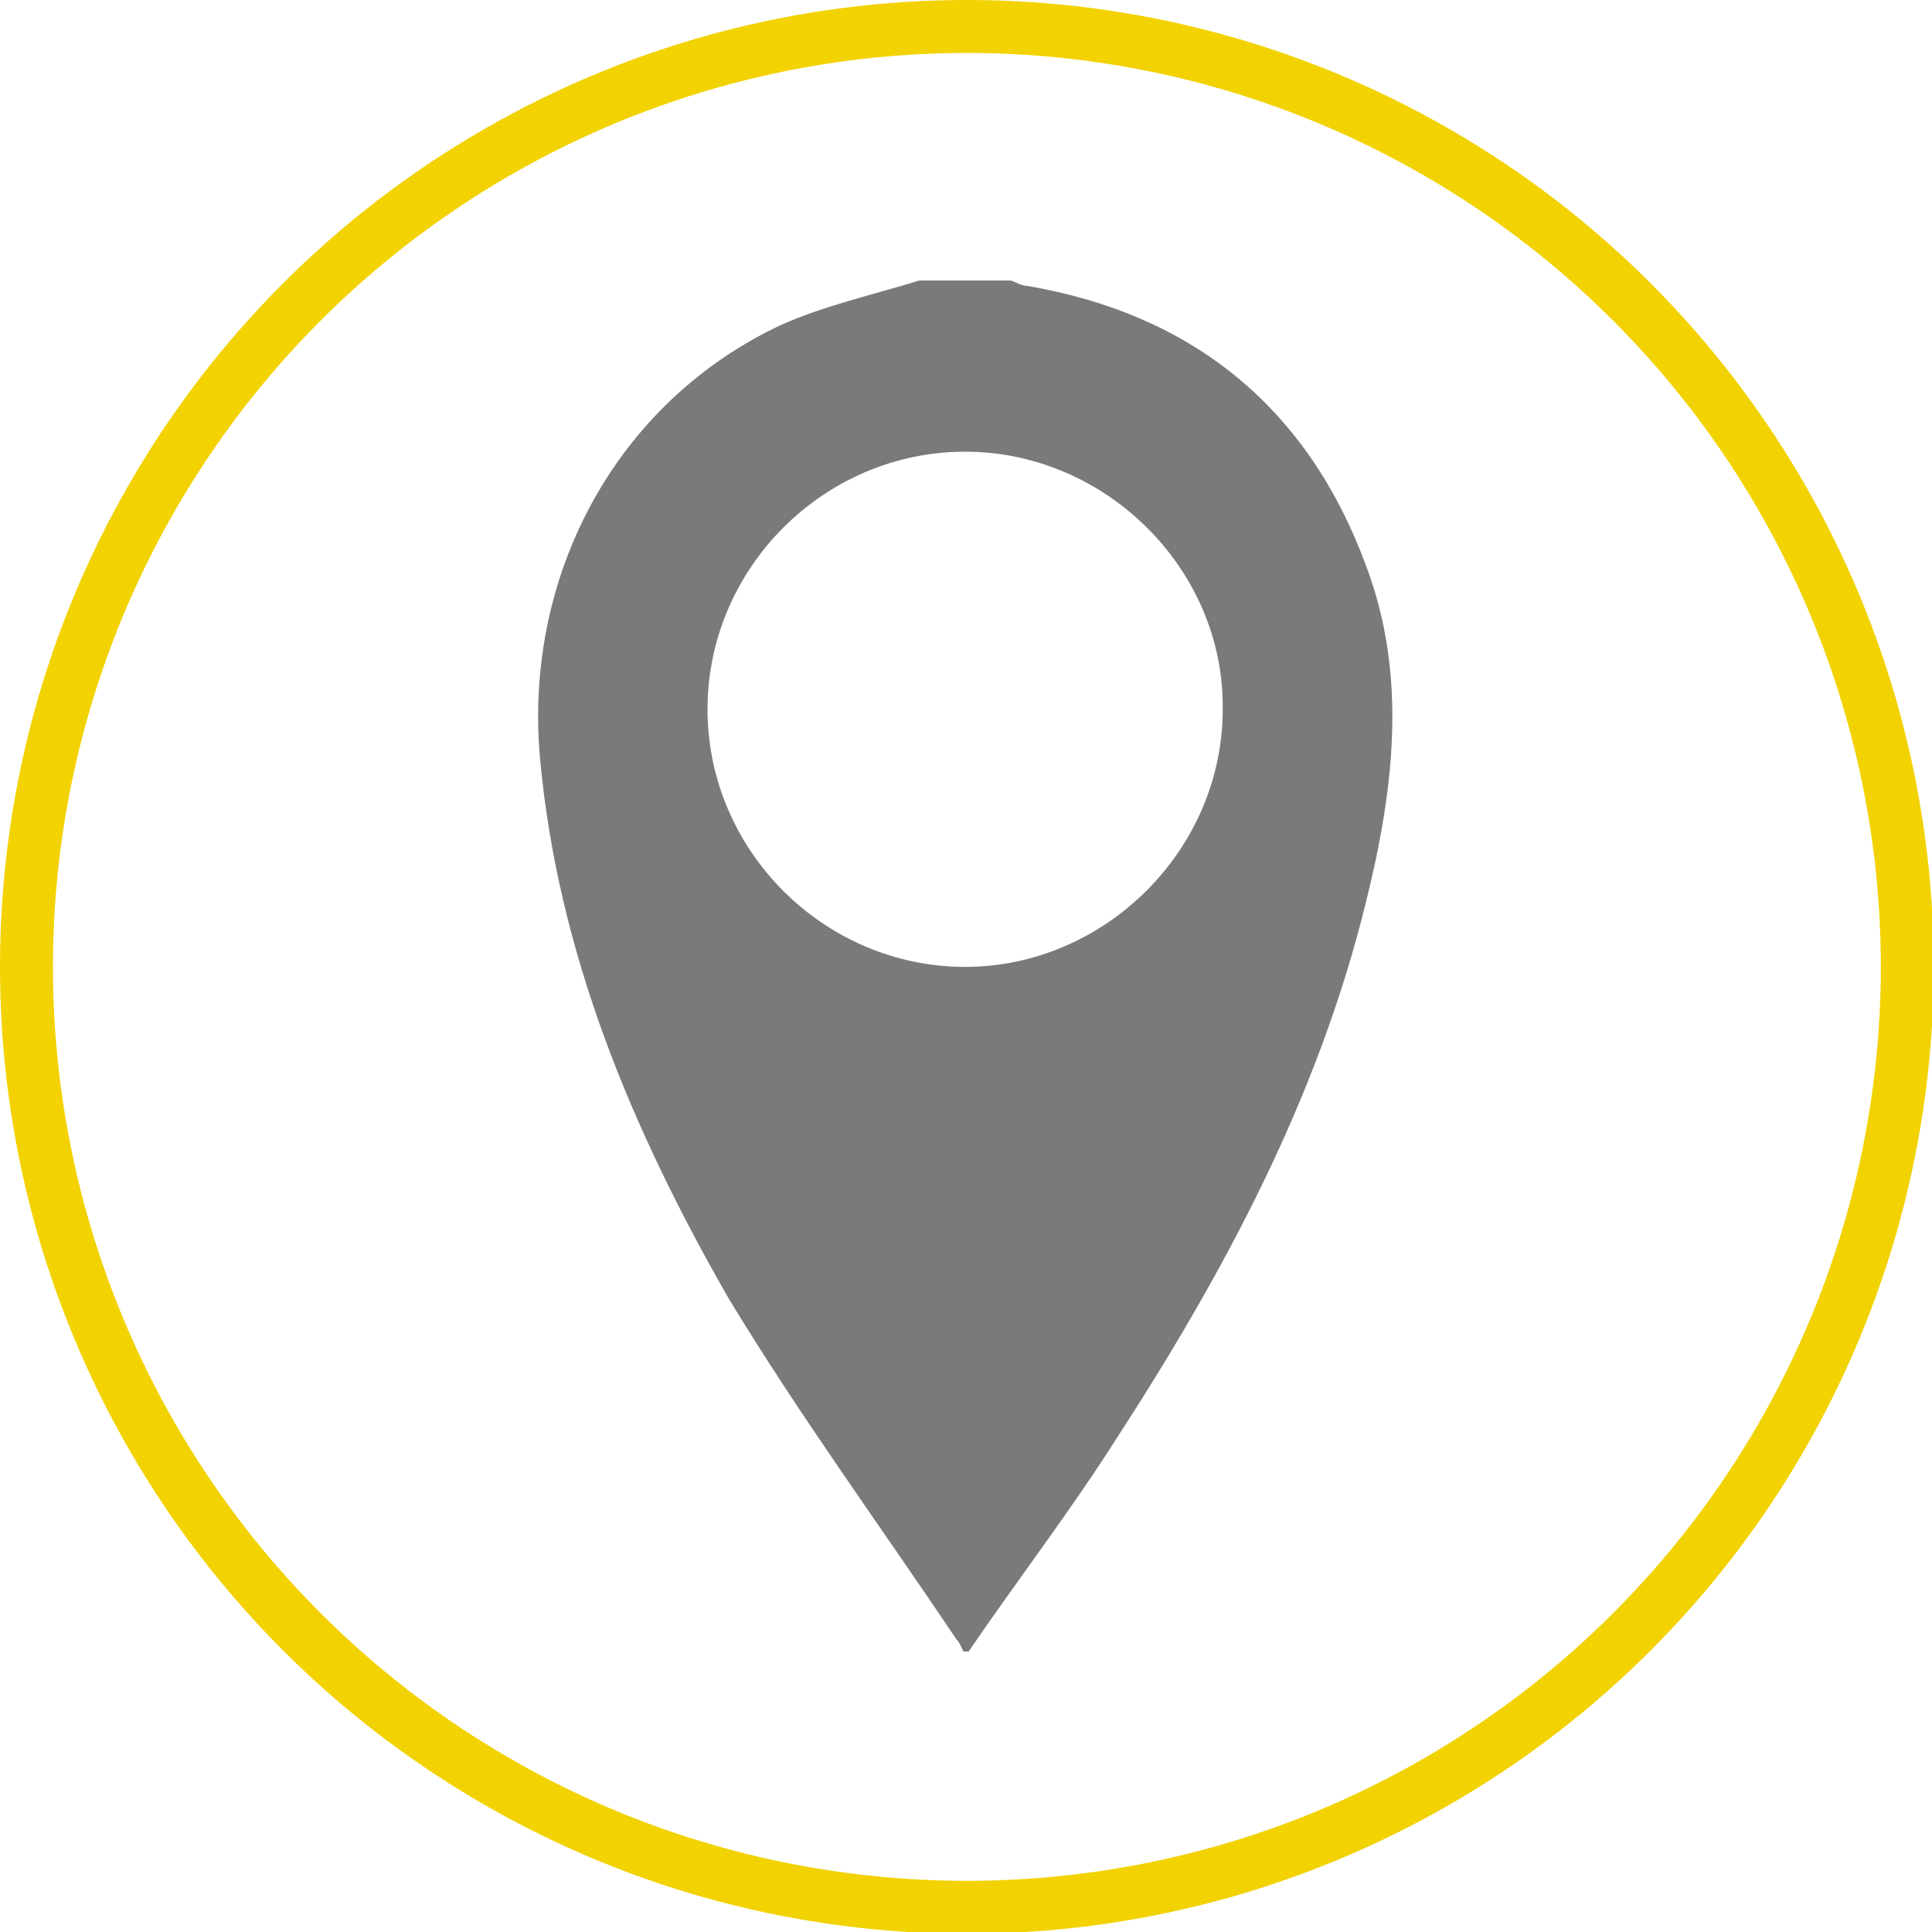
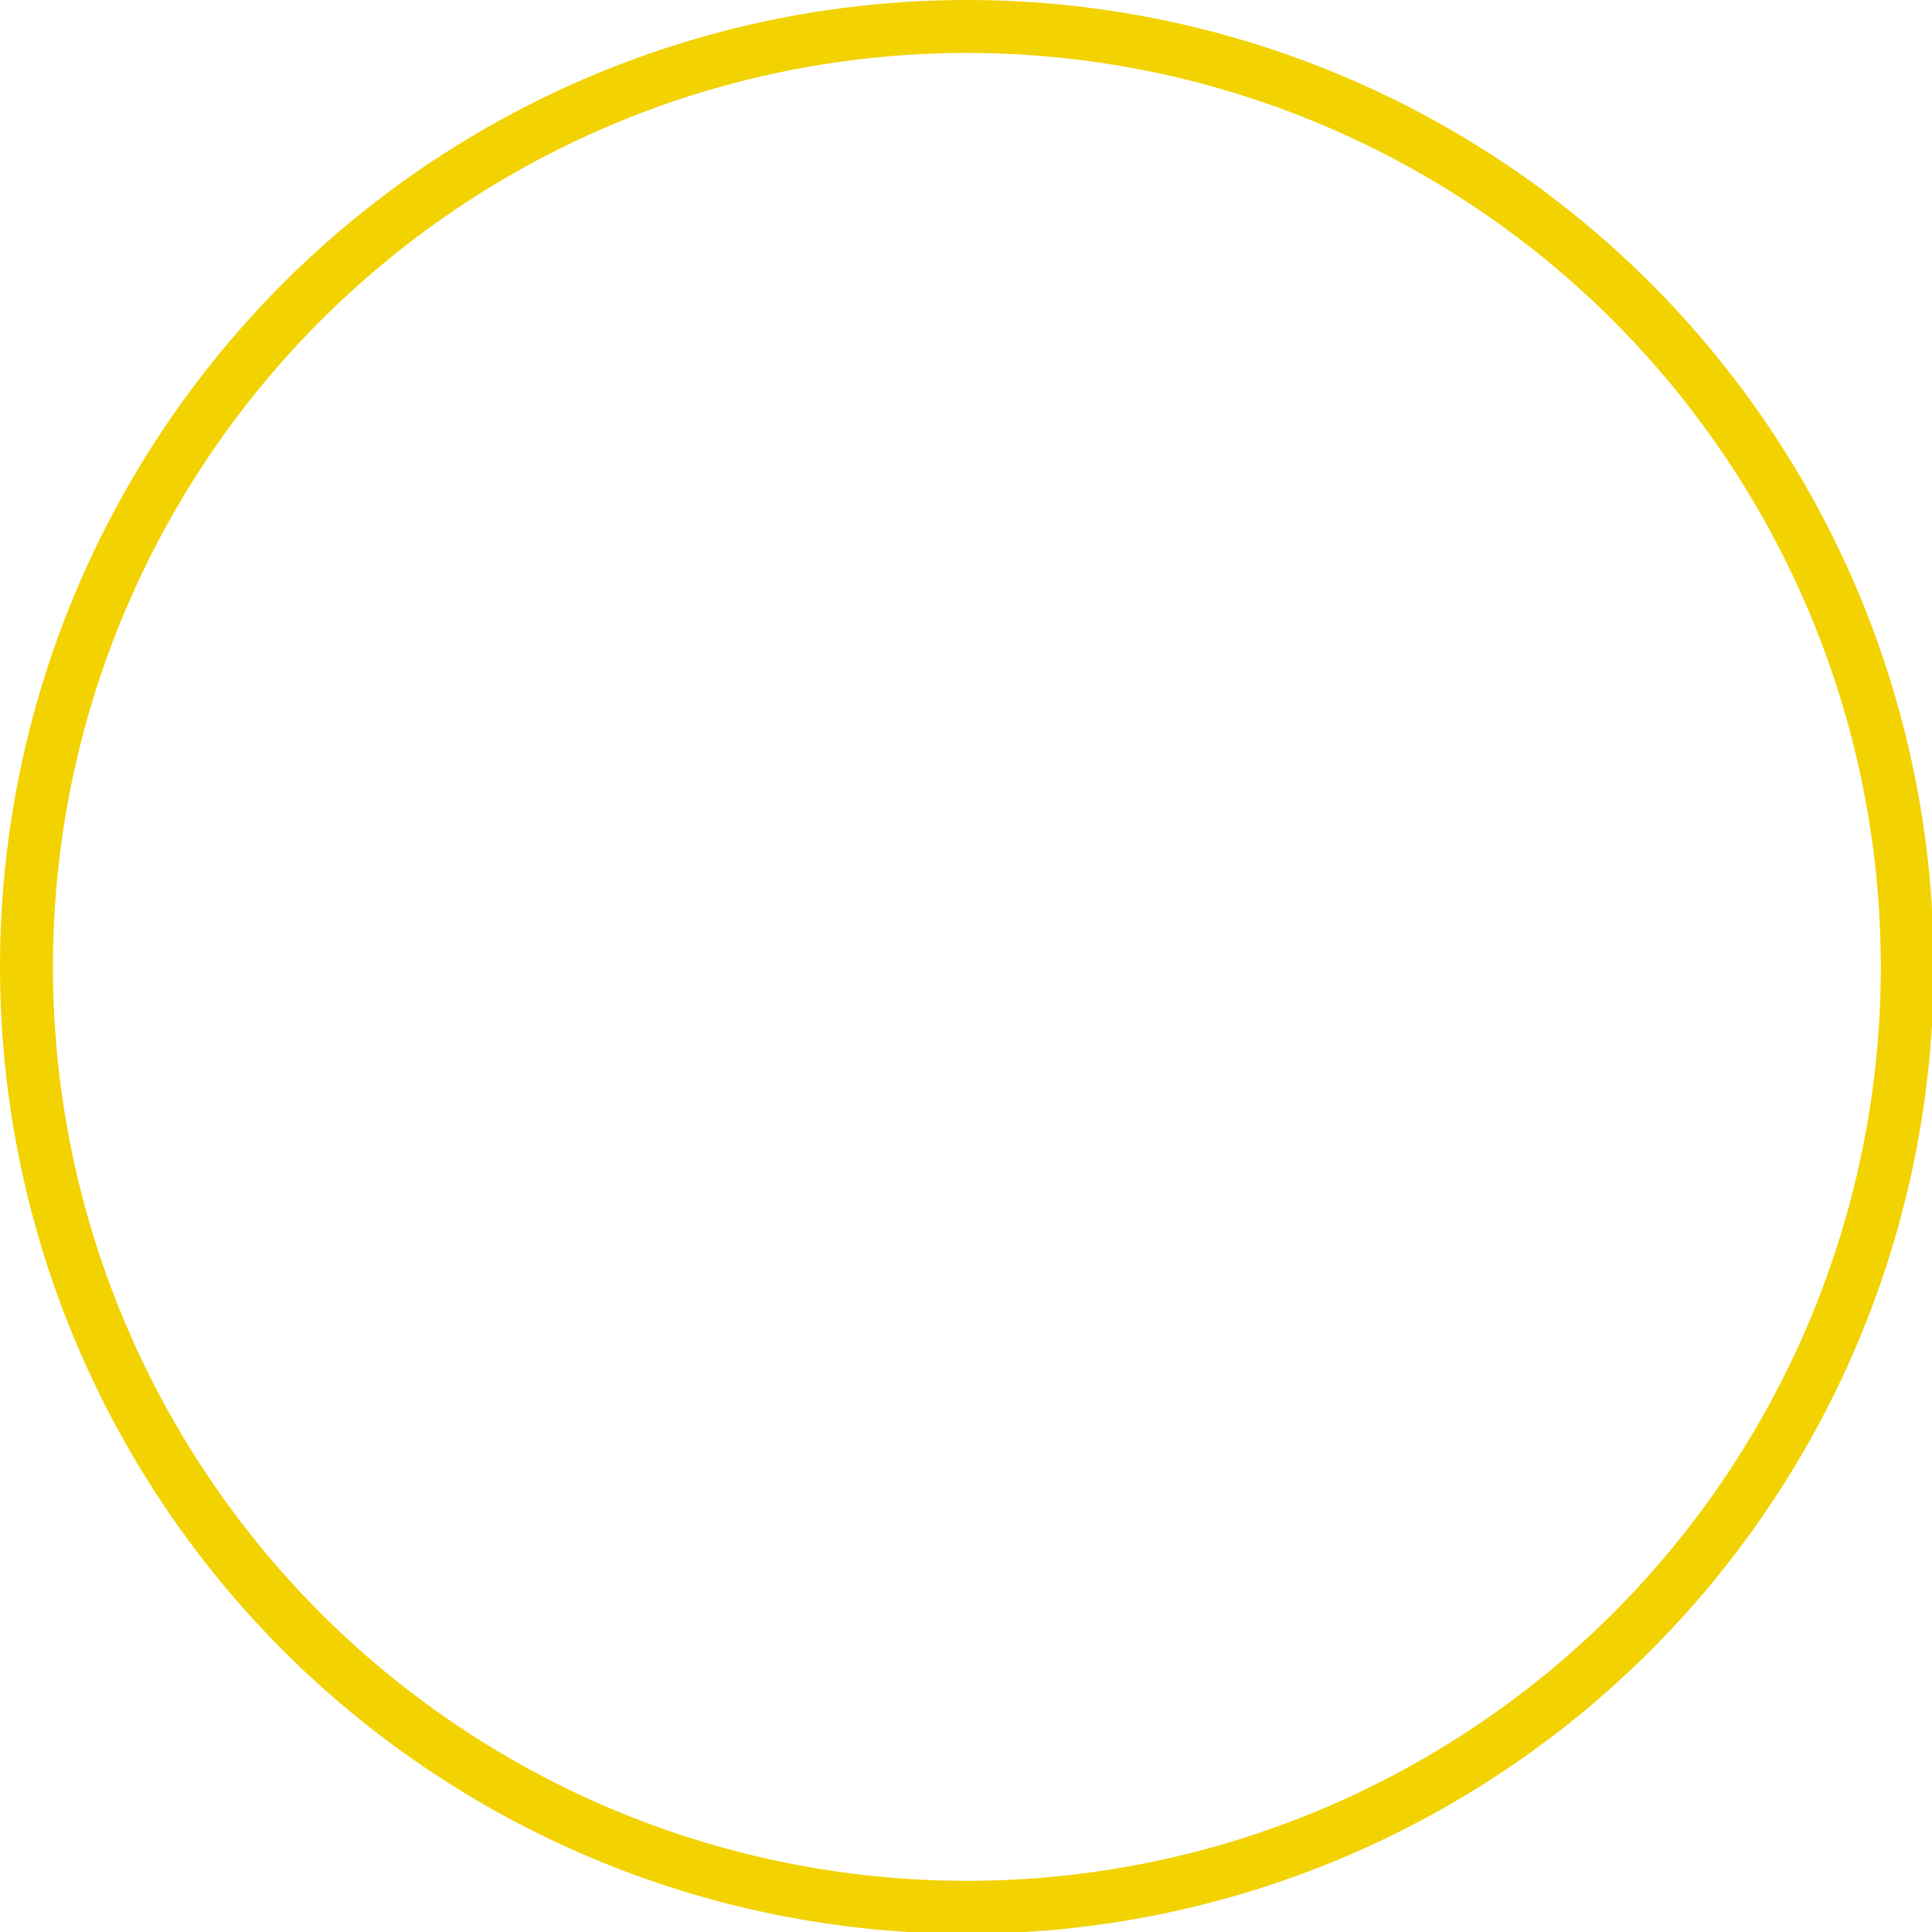
<svg xmlns="http://www.w3.org/2000/svg" version="1.1" id="Capa_1" x="0px" y="0px" viewBox="0 0 109.5 109.5" enable-background="new 0 0 109.5 109.5" xml:space="preserve">
  <g>
-     <path fill="#7A7A7A" d="M54.9,93.6c-0.1,0-0.2,0-0.3,0c-0.1-0.2-0.2-0.5-0.4-0.7c-4.3-6.4-8.9-12.7-12.9-19.3   C35.8,64,31.6,54,30.6,42.9c-0.9-10.3,4.3-20.1,13.7-24.5c2.5-1.1,5.2-1.7,7.8-2.5c1.7,0,3.4,0,5.2,0c0.3,0.1,0.6,0.3,0.9,0.3   c9.4,1.6,15.9,6.9,19.2,15.8c2.4,6.3,1.6,12.8,0,19.2c-2.7,11-8,20.9-14.1,30.3C60.7,85.6,57.7,89.5,54.9,93.6z M54.7,25.6   c-8,0-14.6,6.6-14.6,14.6c0,8,6.6,14.6,14.6,14.6c7.9,0,14.6-6.6,14.6-14.6C69.4,32.3,62.7,25.6,54.7,25.6z" />
-   </g>
+     </g>
  <circle fill="none" stroke="#F2D200" stroke-width="3" stroke-miterlimit="10" cx="54.8" cy="54.8" r="53.3" />
</svg>